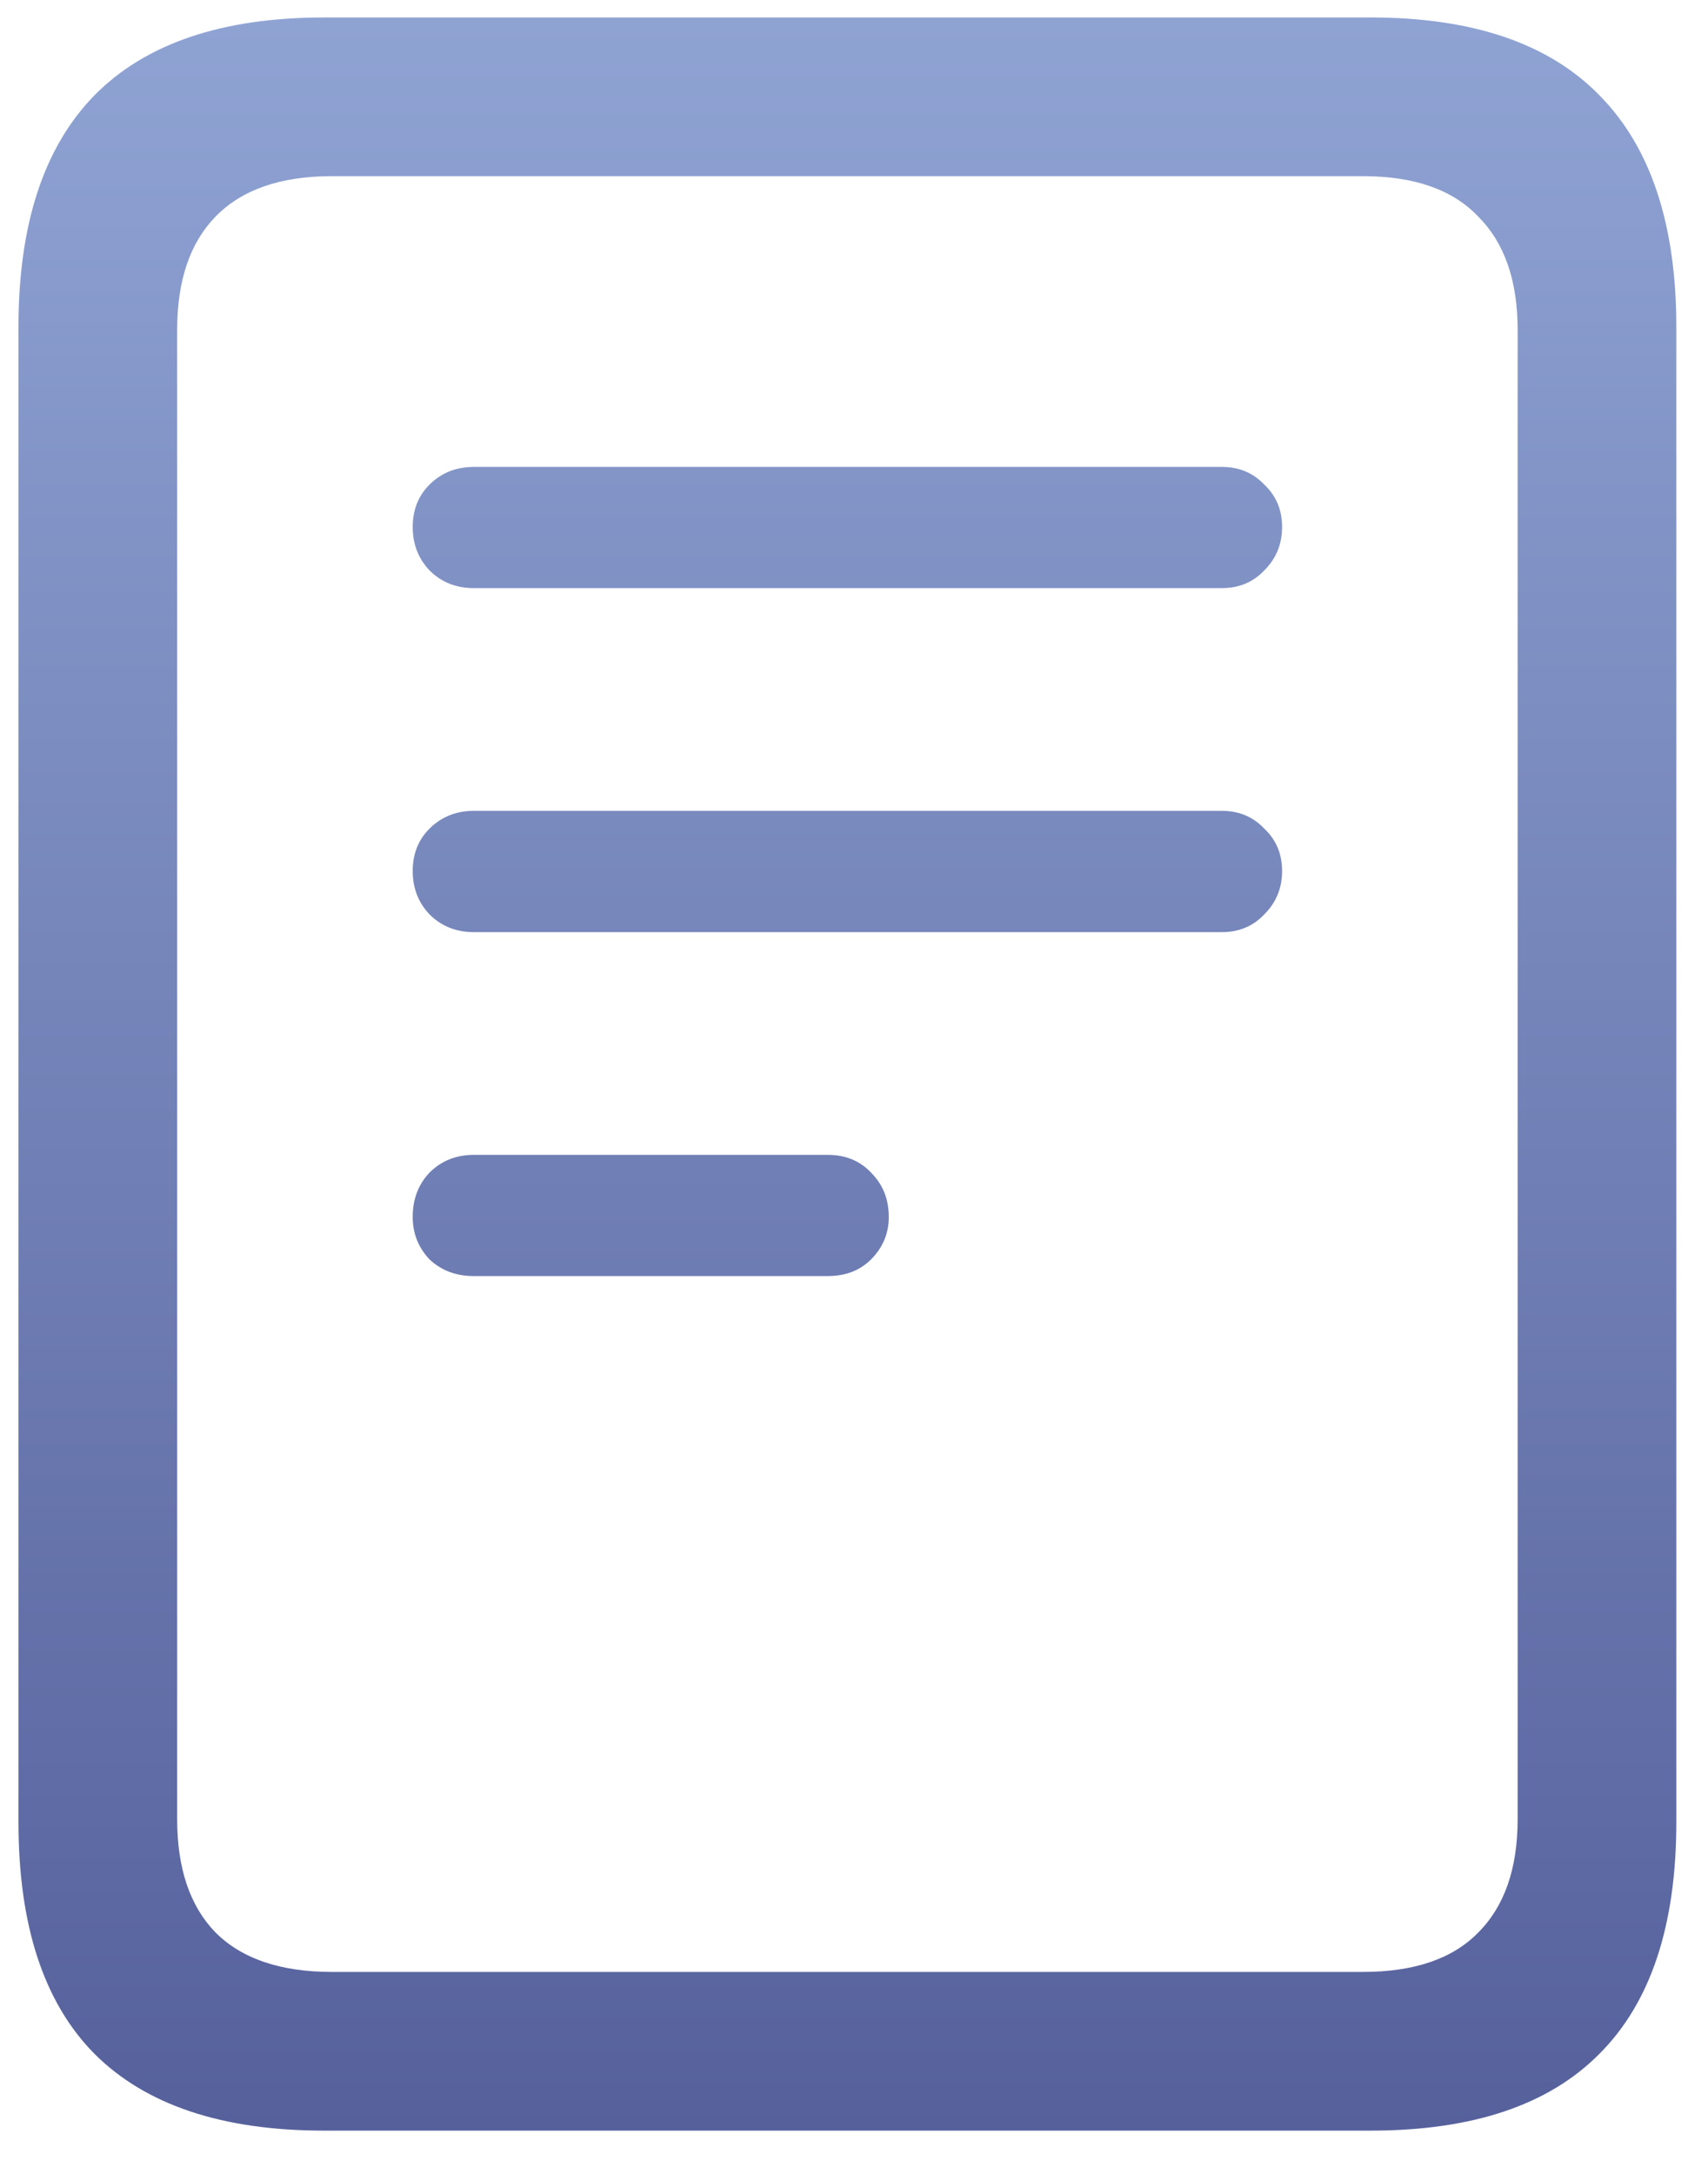
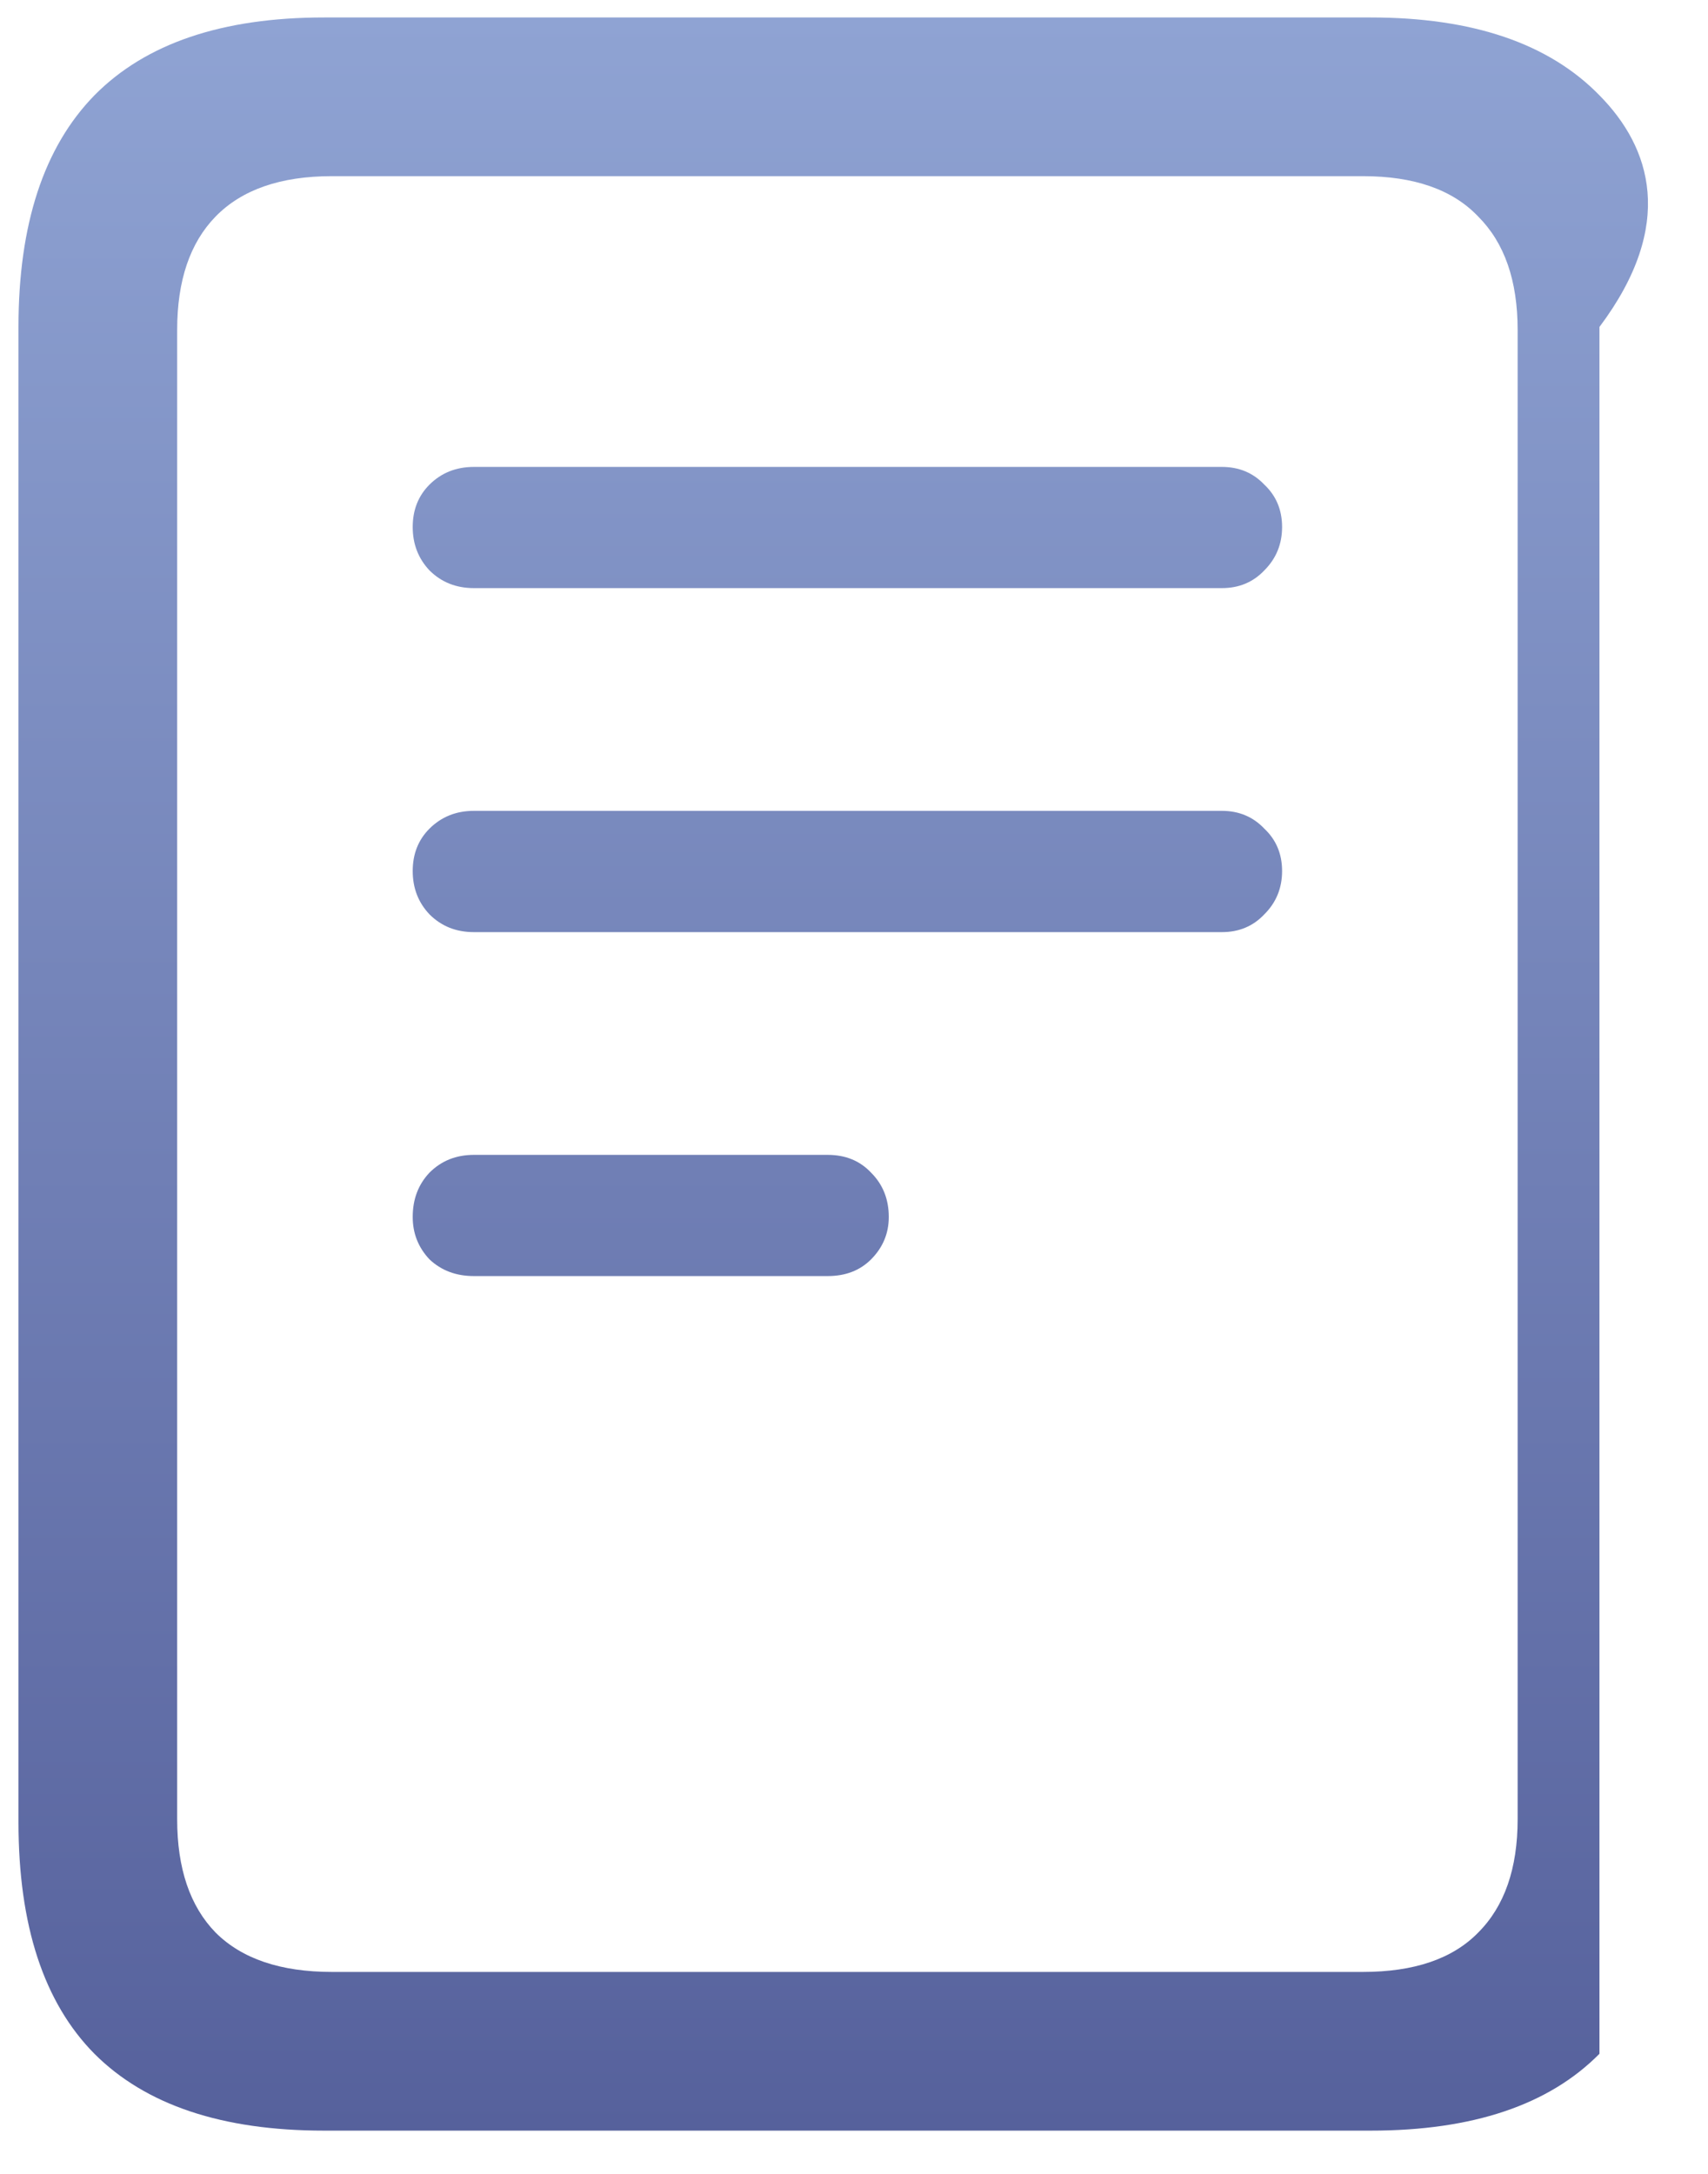
<svg xmlns="http://www.w3.org/2000/svg" width="22" height="28" viewBox="0 0 22 28" fill="none">
-   <path d="M6.104 7.575H15.739C15.959 7.575 16.141 7.499 16.285 7.347C16.438 7.194 16.514 7.008 16.514 6.788C16.514 6.568 16.438 6.386 16.285 6.242C16.141 6.09 15.959 6.014 15.739 6.014H6.104C5.875 6.014 5.685 6.09 5.532 6.242C5.388 6.386 5.316 6.568 5.316 6.788C5.316 7.008 5.388 7.194 5.532 7.347C5.685 7.499 5.875 7.575 6.104 7.575ZM6.104 12.006H15.739C15.959 12.006 16.141 11.93 16.285 11.777C16.438 11.625 16.514 11.439 16.514 11.219C16.514 10.999 16.438 10.817 16.285 10.673C16.141 10.521 15.959 10.444 15.739 10.444H6.104C5.875 10.444 5.685 10.521 5.532 10.673C5.388 10.817 5.316 10.999 5.316 11.219C5.316 11.439 5.388 11.625 5.532 11.777C5.685 11.93 5.875 12.006 6.104 12.006ZM6.104 16.436H10.661C10.89 16.436 11.076 16.365 11.22 16.221C11.372 16.068 11.448 15.886 11.448 15.675C11.448 15.446 11.372 15.256 11.22 15.104C11.076 14.951 10.89 14.875 10.661 14.875H6.104C5.875 14.875 5.685 14.951 5.532 15.104C5.388 15.256 5.316 15.446 5.316 15.675C5.316 15.886 5.388 16.068 5.532 16.221C5.685 16.365 5.875 16.436 6.104 16.436ZM0.238 23.47C0.238 24.799 0.564 25.793 1.216 26.453C1.876 27.113 2.862 27.443 4.174 27.443H17.656C18.968 27.443 19.95 27.113 20.602 26.453C21.262 25.793 21.592 24.799 21.592 23.47V4.211C21.592 2.891 21.262 1.896 20.602 1.228C19.95 0.559 18.968 0.225 17.656 0.225H4.174C2.862 0.225 1.876 0.559 1.216 1.228C0.564 1.896 0.238 2.891 0.238 4.211V23.47ZM2.282 23.432V4.249C2.282 3.614 2.447 3.128 2.777 2.789C3.116 2.442 3.615 2.269 4.275 2.269H17.555C18.215 2.269 18.71 2.442 19.04 2.789C19.379 3.128 19.548 3.614 19.548 4.249V23.432C19.548 24.066 19.379 24.553 19.04 24.892C18.71 25.23 18.215 25.399 17.555 25.399H4.275C3.615 25.399 3.116 25.23 2.777 24.892C2.447 24.553 2.282 24.066 2.282 23.432Z" fill="url(#paint0_linear_39_950)" />
+   <path d="M6.104 7.575H15.739C15.959 7.575 16.141 7.499 16.285 7.347C16.438 7.194 16.514 7.008 16.514 6.788C16.514 6.568 16.438 6.386 16.285 6.242C16.141 6.09 15.959 6.014 15.739 6.014H6.104C5.875 6.014 5.685 6.09 5.532 6.242C5.388 6.386 5.316 6.568 5.316 6.788C5.316 7.008 5.388 7.194 5.532 7.347C5.685 7.499 5.875 7.575 6.104 7.575ZM6.104 12.006H15.739C15.959 12.006 16.141 11.93 16.285 11.777C16.438 11.625 16.514 11.439 16.514 11.219C16.514 10.999 16.438 10.817 16.285 10.673C16.141 10.521 15.959 10.444 15.739 10.444H6.104C5.875 10.444 5.685 10.521 5.532 10.673C5.388 10.817 5.316 10.999 5.316 11.219C5.316 11.439 5.388 11.625 5.532 11.777C5.685 11.93 5.875 12.006 6.104 12.006ZM6.104 16.436H10.661C10.89 16.436 11.076 16.365 11.22 16.221C11.372 16.068 11.448 15.886 11.448 15.675C11.448 15.446 11.372 15.256 11.22 15.104C11.076 14.951 10.89 14.875 10.661 14.875H6.104C5.875 14.875 5.685 14.951 5.532 15.104C5.388 15.256 5.316 15.446 5.316 15.675C5.316 15.886 5.388 16.068 5.532 16.221C5.685 16.365 5.875 16.436 6.104 16.436ZM0.238 23.47C0.238 24.799 0.564 25.793 1.216 26.453C1.876 27.113 2.862 27.443 4.174 27.443H17.656C18.968 27.443 19.95 27.113 20.602 26.453V4.211C21.592 2.891 21.262 1.896 20.602 1.228C19.95 0.559 18.968 0.225 17.656 0.225H4.174C2.862 0.225 1.876 0.559 1.216 1.228C0.564 1.896 0.238 2.891 0.238 4.211V23.47ZM2.282 23.432V4.249C2.282 3.614 2.447 3.128 2.777 2.789C3.116 2.442 3.615 2.269 4.275 2.269H17.555C18.215 2.269 18.71 2.442 19.04 2.789C19.379 3.128 19.548 3.614 19.548 4.249V23.432C19.548 24.066 19.379 24.553 19.04 24.892C18.71 25.23 18.215 25.399 17.555 25.399H4.275C3.615 25.399 3.116 25.23 2.777 24.892C2.447 24.553 2.282 24.066 2.282 23.432Z" fill="url(#paint0_linear_39_950)" />
  <defs>
    <linearGradient id="paint0_linear_39_950" x1="10.915" y1="0.225" x2="10.915" y2="27.443" gradientUnits="userSpaceOnUse">
      <stop stop-color="#8FA3D3" />
      <stop offset="1" stop-color="#56619C" />
    </linearGradient>
  </defs>
</svg>